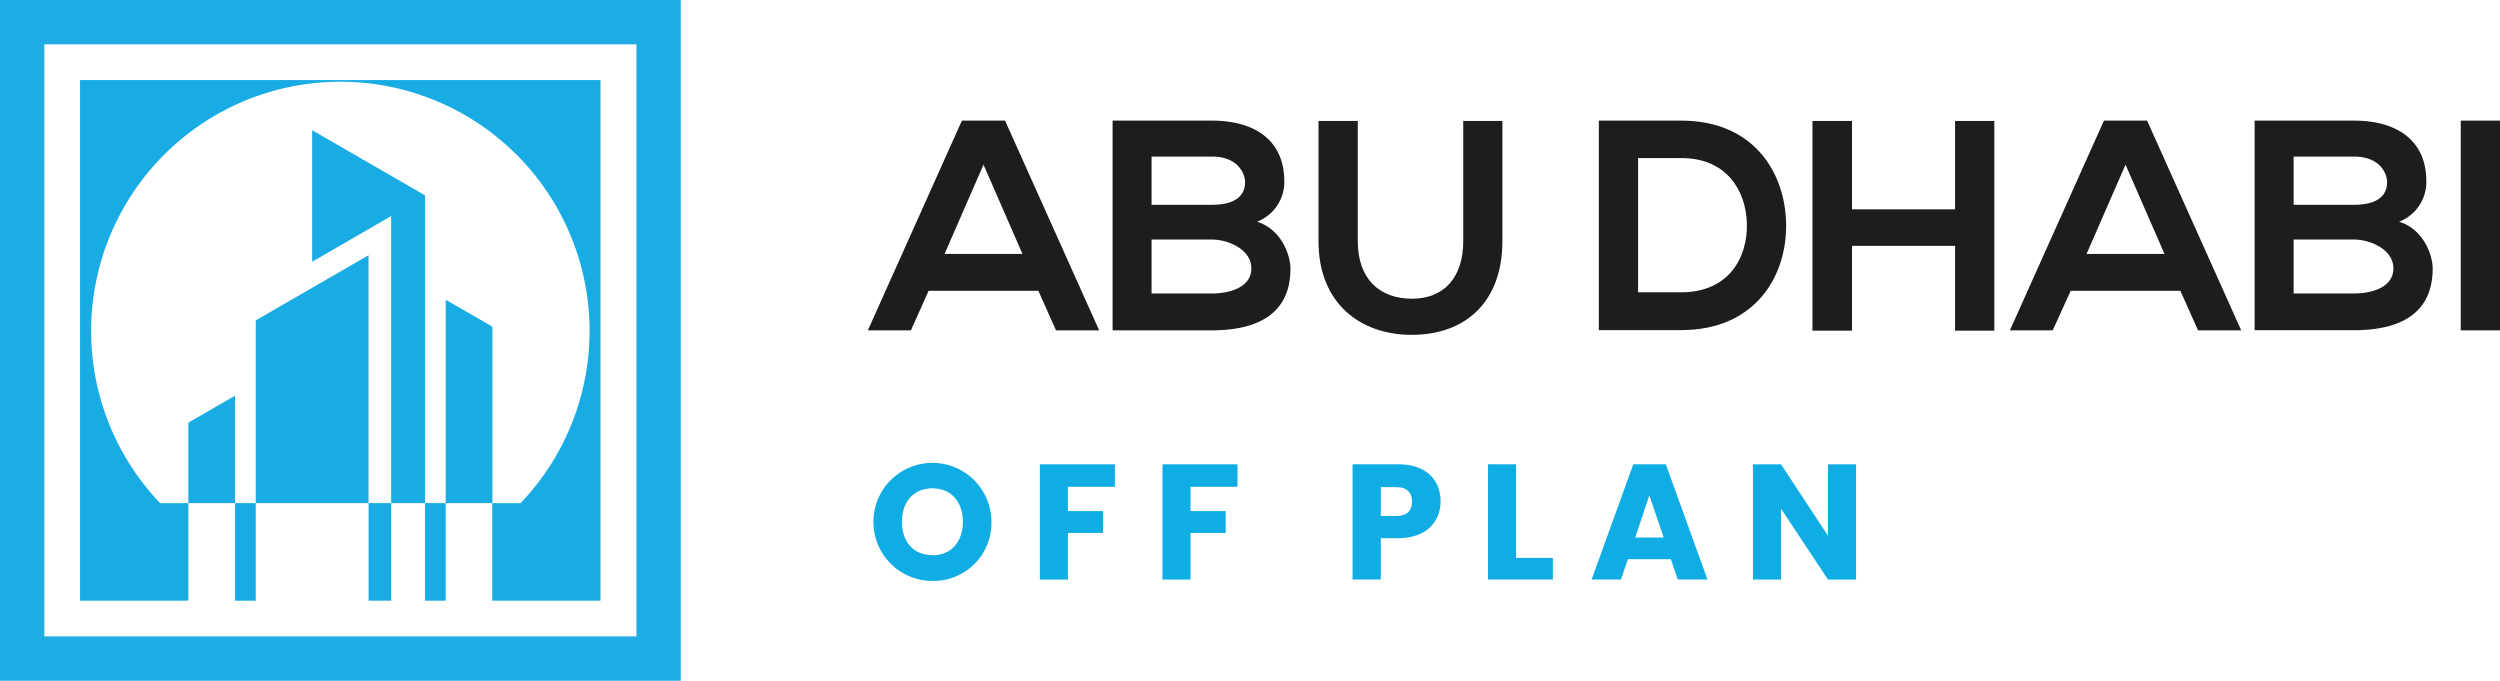
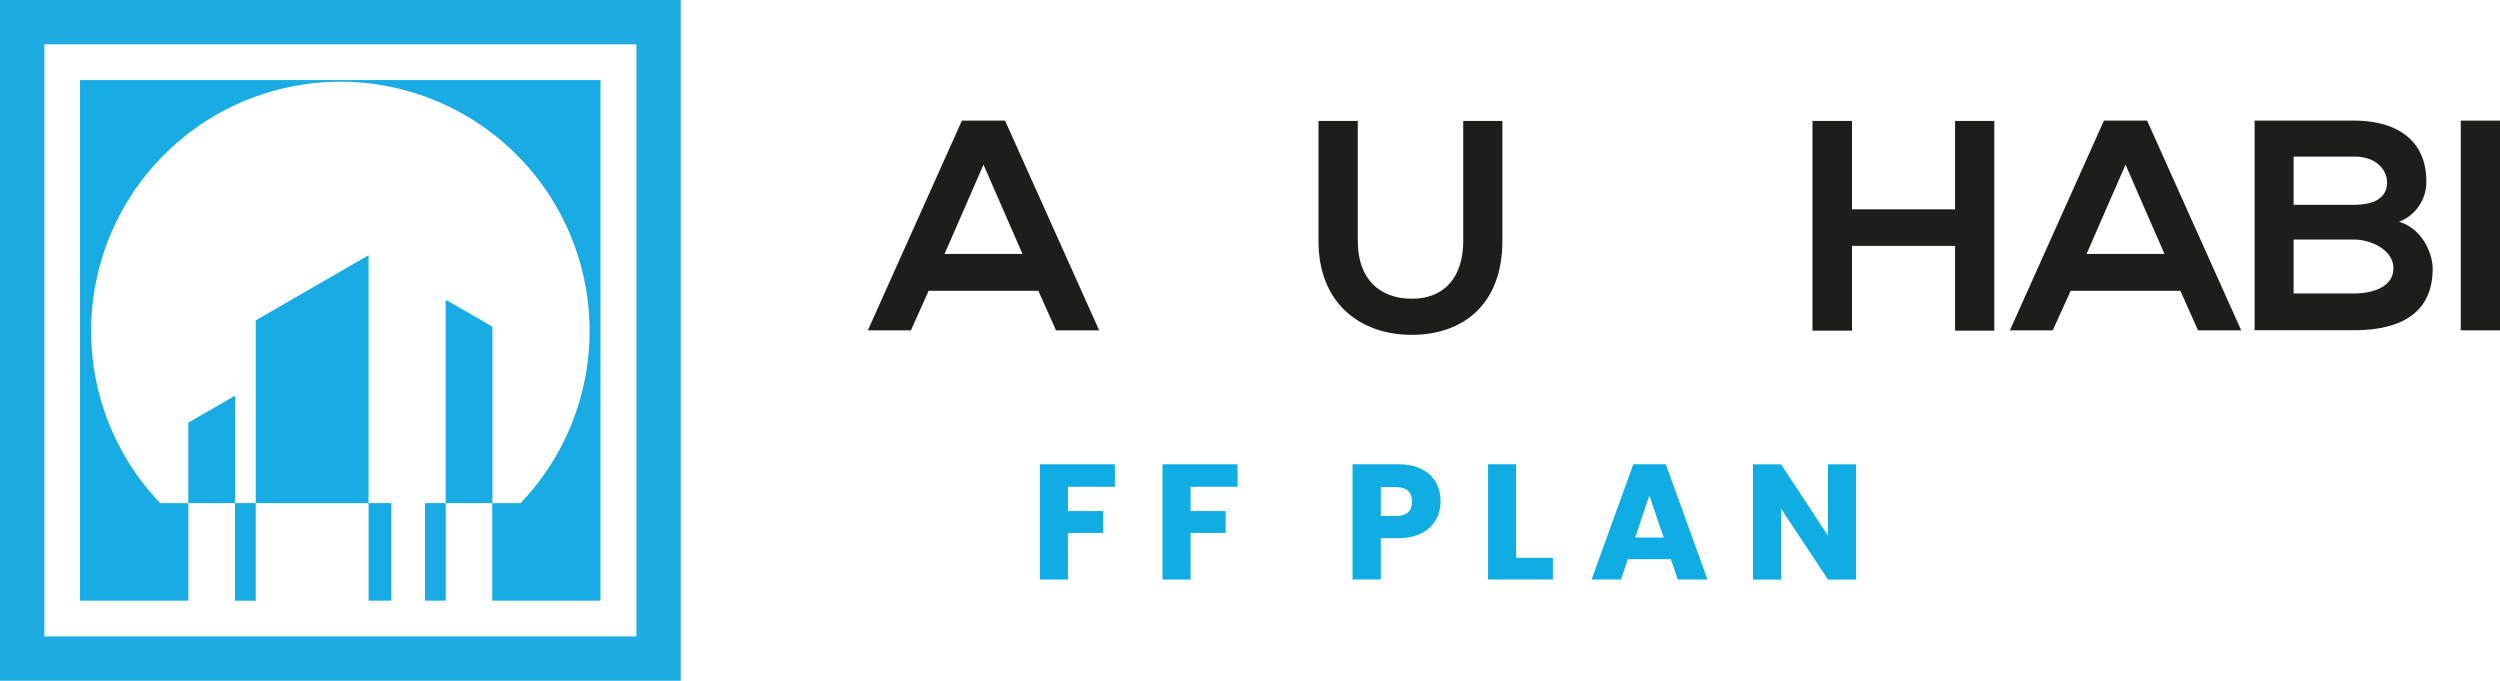
<svg xmlns="http://www.w3.org/2000/svg" viewBox="0 0 563.75 153.51">
  <defs>
    <style>.cls-1{fill:#1d1d1b;}.cls-2{fill:#10ade5;}.cls-3{fill:#19ace4;}.cls-4{fill:none;stroke:#1face3;stroke-miterlimit:10;stroke-width:10px;}</style>
  </defs>
  <g id="Слой_2" data-name="Слой 2">
    <g id="Слой_1-2" data-name="Слой 1">
      <path class="cls-1" d="M234.14,65.57H209.41l-4,8.92H195.7L216.91,27.2h9.73l21.22,47.29h-9.73ZM221.78,37.13,213,57.26h17.57Z" />
-       <path class="cls-1" d="M289.61,40.91A9.61,9.61,0,0,1,283.46,50C289,51.72,291,57.6,291,60.57c0,10.55-7.91,13.92-17.71,13.92H250.89V27.2h22.43C282.65,27.2,289.61,31.39,289.61,40.91Zm-29.93,5.27h13.64c5.61,0,7.44-2.36,7.44-5.06,0-2.17-1.76-5.81-7.44-5.81H259.68Zm0,20h13.64c3.65,0,8.86-1.21,8.86-5.67,0-4.26-5.21-6.49-8.86-6.49H259.68Z" />
      <path class="cls-1" d="M338.79,27.27V54.36c0,14-8.58,21.15-20.47,21.15-11.35,0-21-6.89-21-21.15V27.27h8.86V54.36c0,8.51,4.86,13,12.22,13s11.56-4.93,11.56-13V27.27Z" />
-       <path class="cls-1" d="M402.77,50.44c.2,12-7.1,24-23.65,24H360.54V27.2h18.58C395.34,27.2,402.56,38.75,402.77,50.44ZM369.39,65.91h9.73c10.74,0,15-7.84,14.8-15.54-.21-7.36-4.53-14.73-14.8-14.73h-9.73Z" />
      <path class="cls-1" d="M440.87,74.56V55.44H417.63V74.56h-8.92V27.27h8.92V47.2h23.24V27.27h8.85V74.56Z" />
      <path class="cls-1" d="M491.67,65.57H466.94l-4.05,8.92h-9.66L474.44,27.2h9.73l21.22,47.29h-9.73ZM479.31,37.13l-8.79,20.13h17.57Z" />
      <path class="cls-1" d="M547.14,40.91A9.61,9.61,0,0,1,541,50c5.54,1.69,7.57,7.57,7.57,10.54,0,10.55-7.91,13.92-17.71,13.92H508.42V27.2h22.43C540.18,27.2,547.14,31.39,547.14,40.91Zm-29.93,5.27h13.64c5.61,0,7.44-2.36,7.44-5.06,0-2.17-1.76-5.81-7.44-5.81H517.21Zm0,20h13.64c3.65,0,8.86-1.21,8.86-5.67,0-4.26-5.21-6.49-8.86-6.49H517.21Z" />
      <path class="cls-1" d="M554.9,74.49V27.2h8.85V74.49Z" />
-       <path class="cls-2" d="M210.28,131a13.31,13.31,0,1,1,13.29-13.33A13.08,13.08,0,0,1,210.28,131Zm0-5.78c4.15,0,6.85-3,6.85-7.55s-2.7-7.55-6.85-7.55-6.88,2.92-6.88,7.55S206.06,125.17,210.28,125.17Z" />
      <path class="cls-2" d="M234.49,104.7h16.92v5.07H240.82v5.48h7.92v4.93h-7.92v10.51h-6.33Z" />
      <path class="cls-2" d="M262.14,104.7h16.92v5.07H268.47v5.48h7.92v4.93h-7.92v10.51h-6.33Z" />
      <path class="cls-2" d="M315.3,121.36h-3.93v9.33H305v-26H315.3c6.37,0,9.55,3.59,9.55,8.37C324.85,117.36,321.93,121.36,315.3,121.36Zm-.48-5c2.51,0,3.59-1.25,3.59-3.25s-1.08-3.26-3.59-3.26h-3.45v6.51Z" />
      <path class="cls-2" d="M341.88,104.7v21.1h8.29v4.89H335.55v-26Z" />
      <path class="cls-2" d="M376.78,126.1h-9.69l-1.56,4.59H358.9l9.41-26h7.33l9.4,26h-6.7Zm-4.85-14.4-3.18,9.51h6.41Z" />
      <path class="cls-2" d="M418.54,104.7v26h-6.33l-10.59-16v16h-6.33v-26h6.33l10.59,16.1V104.7Z" />
-       <polygon class="cls-3" points="70.39 29.36 70.39 59.02 88.2 48.73 88.2 113.45 95.84 113.45 95.84 44.05 70.39 29.36" />
      <polygon class="cls-3" points="57.67 72.24 57.67 113.45 83.11 113.45 83.11 57.55 57.67 72.24" />
      <polygon class="cls-3" points="42.47 95.31 42.47 113.45 53 113.45 53 89.22 42.47 95.31" />
      <polygon class="cls-3" points="100.5 67.59 100.5 113.45 111.04 113.45 111.04 73.67 100.5 67.59" />
      <rect class="cls-3" x="95.84" y="113.45" width="4.67" height="22" />
      <rect class="cls-3" x="83.12" y="113.45" width="5.09" height="22" />
      <rect class="cls-3" x="53" y="113.45" width="4.67" height="22.01" />
      <path class="cls-3" d="M18.05,18.05v117.4H42.47v-22H36.11a56.2,56.2,0,1,1,81.28,0H111v22h24.41V18.05Z" />
      <rect class="cls-4" x="5" y="5" width="143.51" height="143.51" />
    </g>
  </g>
</svg>